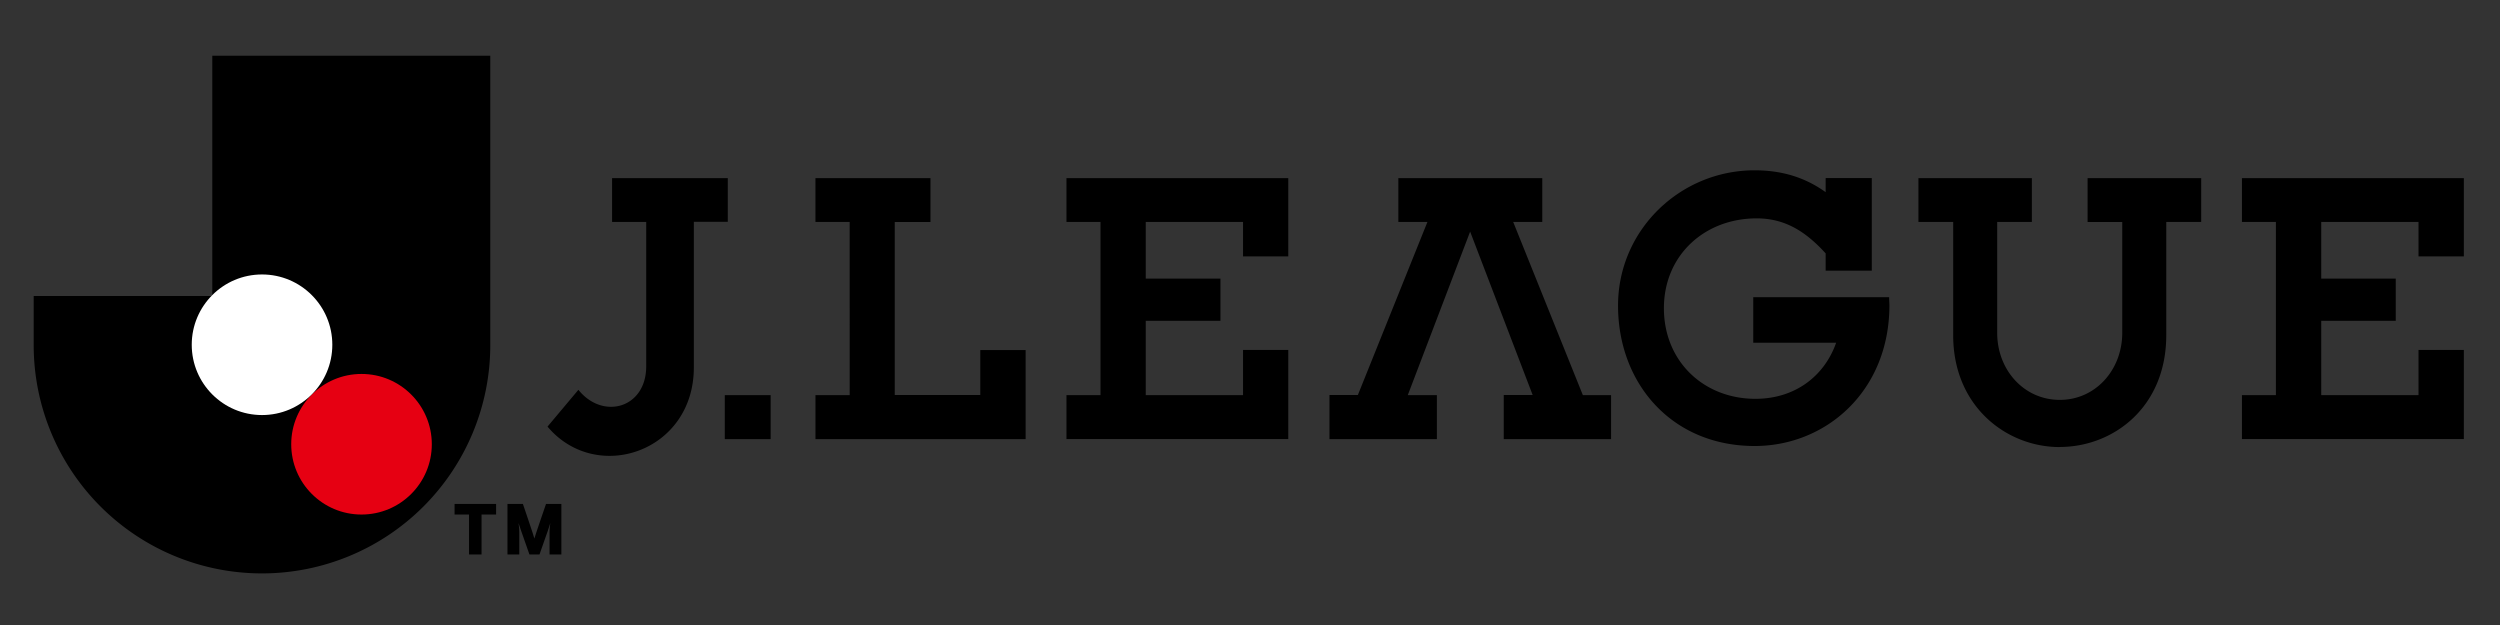
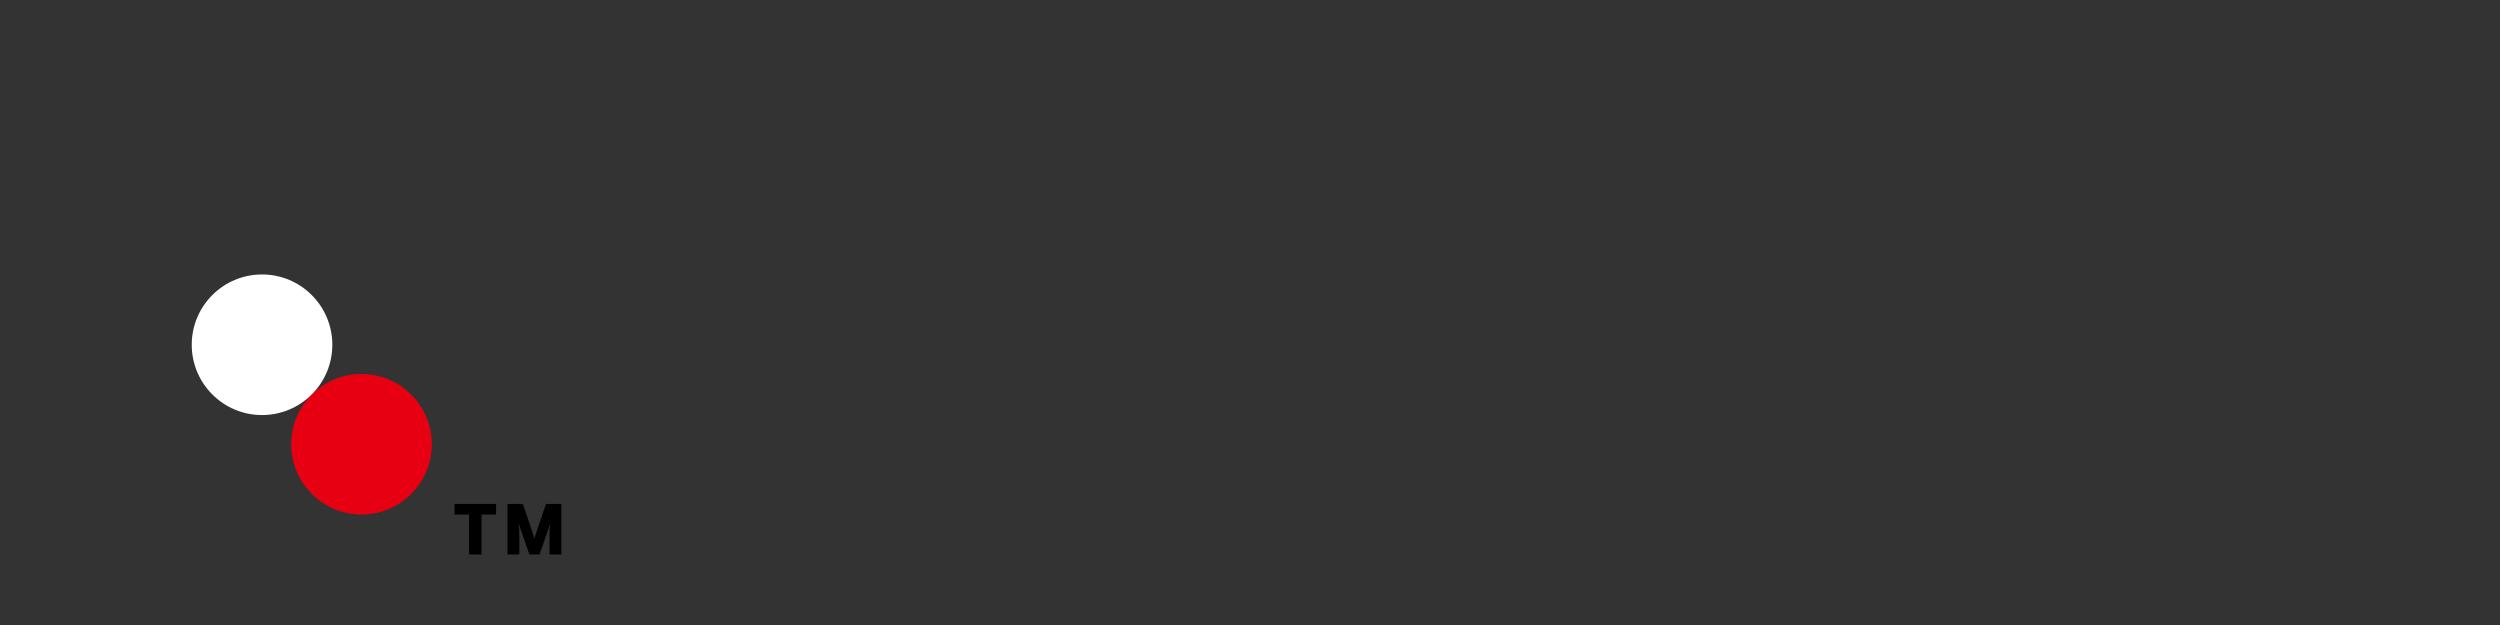
<svg xmlns="http://www.w3.org/2000/svg" width="283.46" height="70.87">
  <rect width="100%" height="100%" fill="#333333" stroke="none" />
-   <path d="M65.58 44.2l-3.5 4.17c5.52 6.57 16.59 2.89 16.59-6.7V25.15h3.85V20.2H69.4v4.96h3.87v16.3c.05 4.82-4.9 6.2-7.68 2.75zM82.18 44.8h5.2v4.99h-5.2zM129.91 36.37v8.43h11.03v-5.12h5.13v10.1h-25.15V44.8h3.86V25.16h-3.86V20.2h25.15v8.87h-5.13v-3.91h-11.03v6.43h8.47v4.78zM207 28.73c-2.14-2.34-4.47-3.97-7.82-3.97-5.9 0-10.52 4.17-10.52 10.19 0 6 4.49 10.27 10.38 10.27 4.44 0 7.8-2.53 9.15-6.36h-9.4V33.7h15.41c0 .46.03.71.03.95-.03 9.74-7.22 15.92-15.28 15.92-9.39 0-15.49-7.09-15.49-15.92 0-8.59 7.07-15.34 15.48-15.34 3.13 0 5.75.82 8.06 2.48v-1.6h5.23v10.5H207v-1.96zM174.87 20.2v4.96h-3.3l7.9 19.64h3.2v4.99H170.5v-5h3.28l-7.09-18.53-7.07 18.54h3.3v4.99h-12.18v-5h3.22l7.89-19.63h-3.3V20.2zM233.54 50.69c-6.05 0-12.08-4.62-12.08-12.67V25.16h-3.94V20.2h12.86v4.96h-3.93v12.59c0 4.18 3.02 7.59 7.1 7.59 4.05 0 7.08-3.4 7.08-7.6V25.17h-3.93V20.2h12.88v4.96h-3.96V38c0 8.2-6.03 12.68-12.08 12.68zM263.19 36.37v8.43h11.03v-5.12h5.14v10.1H254.2V44.8h3.85V25.16h-3.85V20.2h25.16v8.87h-5.14v-3.91h-11.03v6.43h8.45v4.78zM105.5 20.2H92.46v4.96h3.88V44.8h-3.88v4.99h23.83v-10.1h-5.14v5.1h-9.7V25.17h4.05zM24.07 6.32v27.14l-.1.1H3.82v5.57a25.88 25.88 0 1051.77 0V6.32H24.07z" />
  <circle cx="40.99" cy="50.37" r="7.97" fill="#e60012" />
  <circle cx="29.71" cy="39.09" r="7.97" fill="#fff" />
  <path d="M61.17 62.87l.93-2.65.3-.92s-.09.59-.09 1v2.57h1.34v-5.73h-1.74s-1.28 3.71-1.32 3.92c-.03-.2-1.3-3.92-1.3-3.92h-1.75v5.73h1.34V60.3c0-.41-.09-1-.09-1l.31.92.93 2.65h1.14zM56.25 57.14v1.2H54.6v4.53h-1.42v-4.53h-1.64v-1.2h4.71" />
</svg>